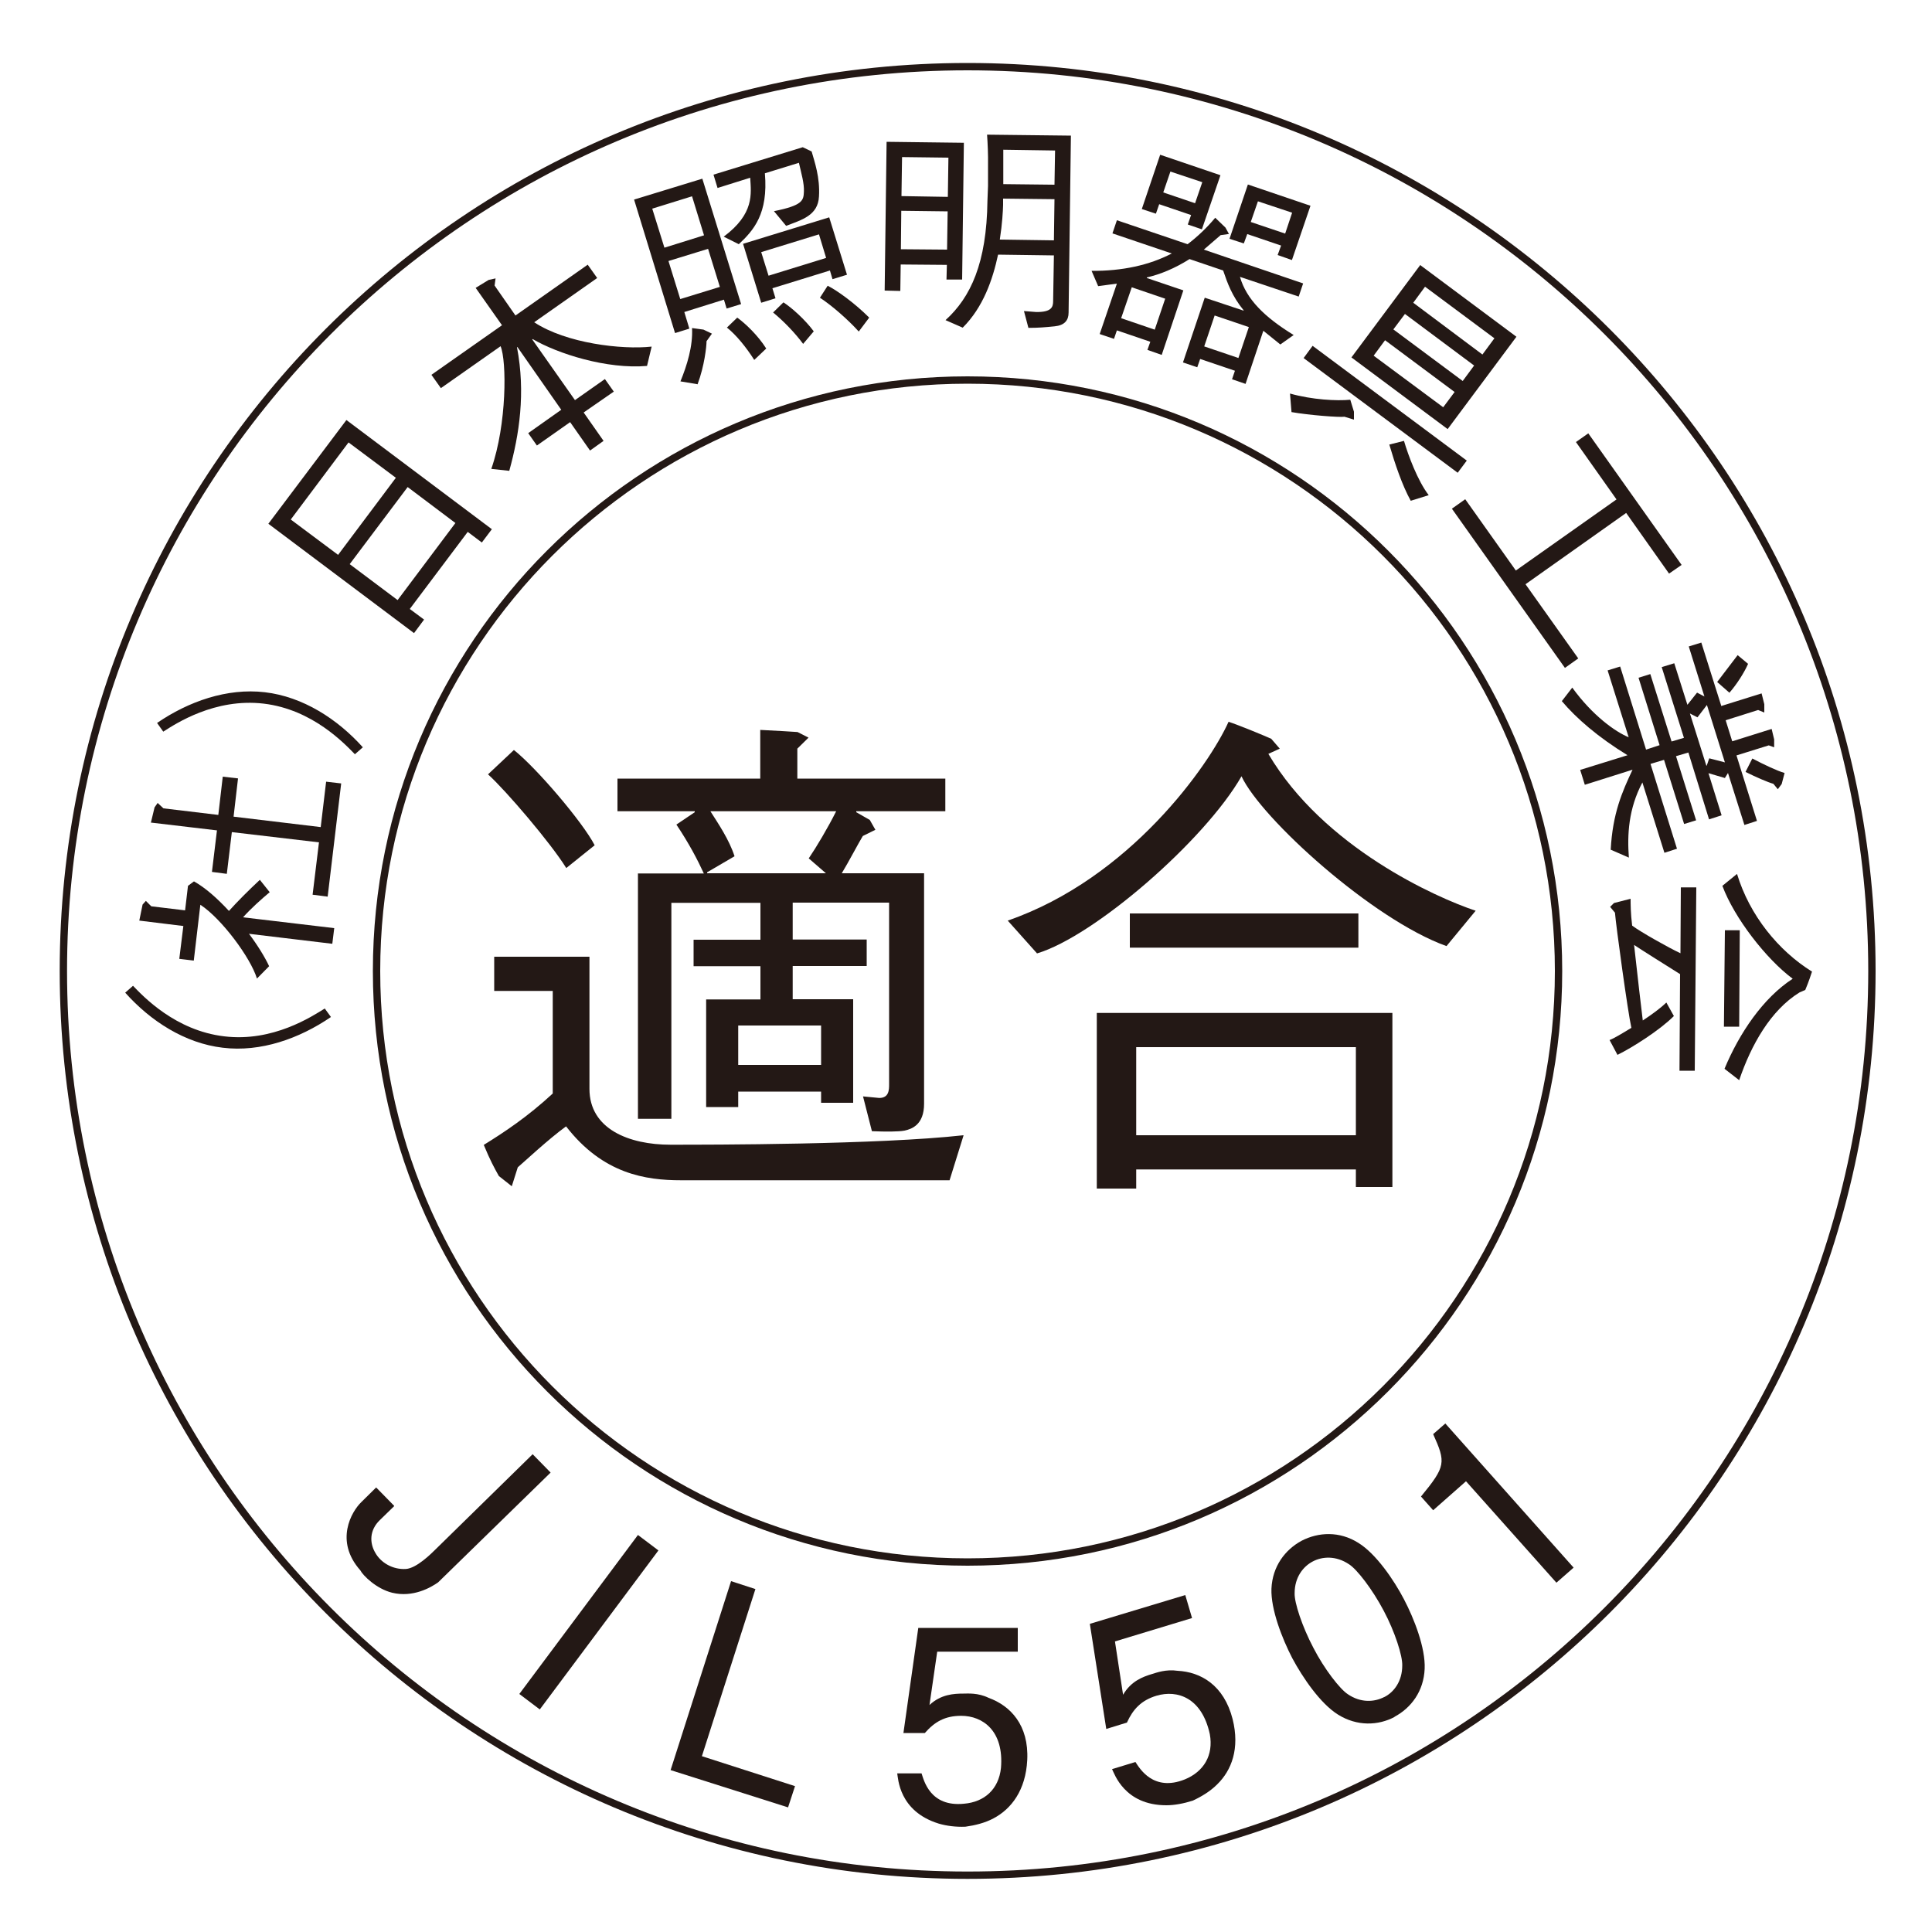
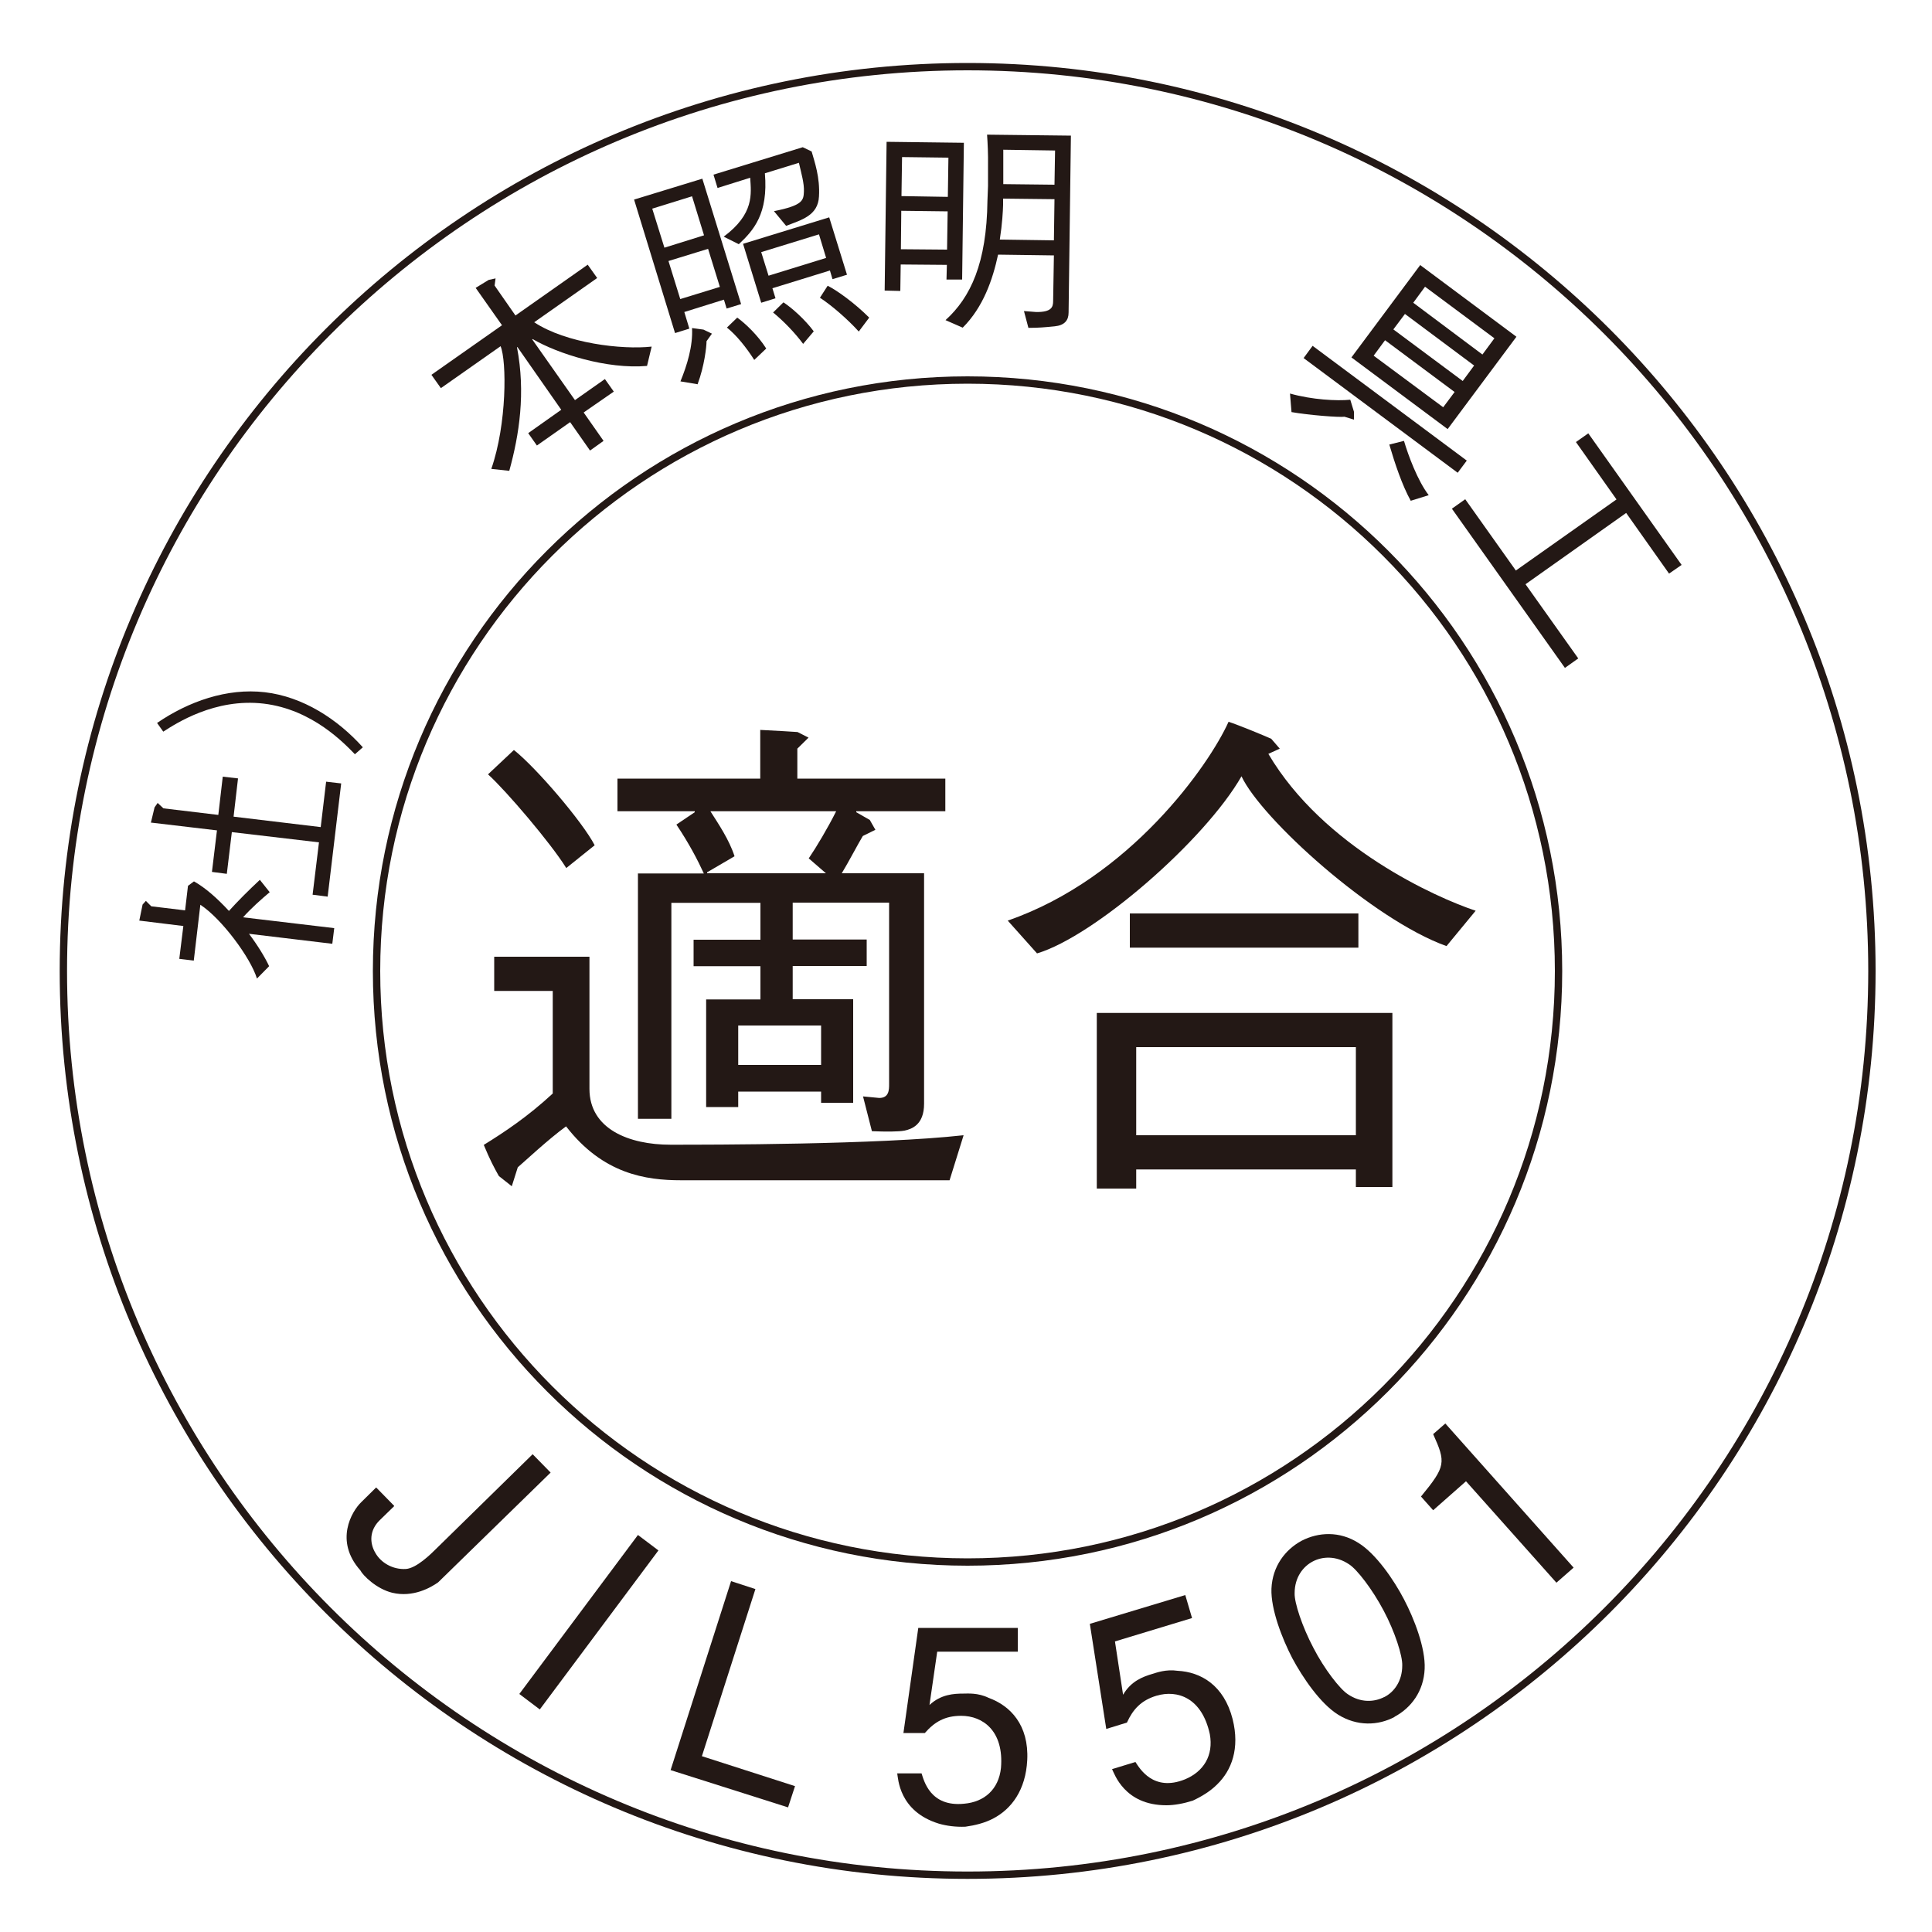
<svg xmlns="http://www.w3.org/2000/svg" id="a" viewBox="0 0 100 100">
  <defs>
    <style>.b{fill:#231815;stroke-width:0px;}.c{fill:none;stroke:#231815;stroke-width:.38px;}</style>
  </defs>
-   <path class="b" d="M89.28,39.46l-.81-.21-.13.38h-.02s-.85-2.7-.85-2.7l.39.2.49-.64.93,2.97M89.1,36.56l-1.04-3.3-.65.2.81,2.59-.38-.2-.5.63-.68-2.15-.65.2,1.15,3.66-.64.19-1.1-3.49-.61.19,1.09,3.49-.7.23-1.34-4.3-.65.2,1.09,3.46c-.69-.28-1.88-1.13-2.92-2.57l-.54.7c.75.89,1.88,1.87,3.4,2.8l-2.45.76.24.77,2.47-.78c-.54,1.15-1.03,2.26-1.13,4.14l.94.41c-.09-1.19-.02-2.53.7-3.89l1.14,3.64.65-.21-1.37-4.39.7-.21,1.04,3.32.62-.19-1.04-3.32.64-.19,1.07,3.46.65-.21-.68-2.18.85.25.16-.26.85,2.69.65-.21-1.06-3.39,1.67-.52.28.1v-.41l-.13-.54-2.04.64-.34-1.09,1.68-.53.32.13v-.43l-.14-.56-2.08.65ZM90.36,39.96c.52.26,1.14.53,1.43.61l.23.28.2-.27.15-.57c-.38-.11-1.04-.42-1.67-.75l-.35.69ZM89.51,35.86c.38-.43.78-1.06.97-1.5l-.54-.45-1.06,1.39.64.56Z" />
-   <path class="b" d="M89.91,45.24c.65,2.14,2.14,3.97,3.88,5.05-.19.58-.29.8-.35.95l-.3.13c-1.49.92-2.5,2.71-3.12,4.54l-.76-.59c.77-1.85,2-3.67,3.53-4.66-1.37-1.02-3.02-3.14-3.64-4.81l.75-.61M89.28,48.15h.77s-.03,4.99-.03,4.99h-.79s.05-4.99.05-4.99ZM83.32,53.83c.21-.08.63-.33,1.12-.63-.18-.78-.8-5.31-.85-5.96l-.25-.3.2-.2.86-.22c0,.26,0,.75.08,1.39.44.33,1.88,1.14,2.5,1.43l.02-3.41h.8s-.08,9.49-.08,9.49h-.79s.03-5,.03-5c-.86-.54-1.96-1.23-2.38-1.51.17,1.56.38,3.34.45,3.91.47-.31.91-.63,1.22-.93l.39.7c-.74.74-2.15,1.63-2.92,2.01l-.41-.77Z" />
  <path class="c" d="M80.67,50.26c0,16.89-13.7,30.59-30.59,30.59s-30.59-13.7-30.59-30.59,13.69-30.59,30.59-30.59,30.59,13.7,30.59,30.59Z" />
  <path class="c" d="M96.89,50.26c0,25.85-20.96,46.8-46.81,46.8S3.28,76.1,3.28,50.26,24.23,3.45,50.08,3.45s46.81,20.96,46.81,46.8Z" />
-   <path class="b" d="M20.49,24.73l-2.99,3.99-2.45-1.83,2.99-3.99M25.47,27.4l-7.54-5.66-4.04,5.37,7.54,5.66.52-.7-.74-.55,3-3.99.73.55.52-.69ZM23.58,27.06l-3,4-2.48-1.86,3-3.99,2.47,1.86Z" />
  <path class="b" d="M25.98,16.83l-1.36-1.93.67-.41.36-.08-.05.37,1.08,1.55,3.74-2.63.49.69-3.26,2.29c1.65,1.09,4.54,1.43,6.08,1.26l-.24,1c-2.08.18-4.62-.63-5.92-1.39l-.02.02,2.21,3.14,1.55-1.09.46.65-1.56,1.08,1.03,1.47-.7.5-1.03-1.47-1.72,1.21-.45-.64,1.71-1.21-2.27-3.25-.02.02c.45,2.35.12,4.51-.4,6.39l-.93-.1c.81-2.33.8-5.59.48-6.35l-3.09,2.17-.49-.69,3.66-2.57" />
  <path class="b" d="M36.44,12.18l-2.05.64-.63-2.02,2.06-.64.62,2.02M36.35,9.25l-3.53,1.08,2.12,6.91.74-.23-.26-.86,2.05-.64.14.46.75-.23-2.01-6.5ZM37.26,14.85l-2.05.63-.61-1.97,2.05-.63.61,1.97ZM42.96,14.01l.13.44.75-.23-.92-2.97-4.46,1.37.94,3.05.74-.23-.16-.52,2.98-.92ZM42.76,13.35l-2.98.92-.38-1.22,2.99-.92.37,1.22ZM41.35,8.42c.13.57.28,1.07.26,1.5-.02.45-.05.71-1.55,1.01l.63.76c.8-.31,1.65-.53,1.7-1.52.06-.99-.23-1.8-.38-2.33l-.46-.22-4.62,1.42.21.69,1.69-.53c.05.84.22,1.86-1.37,3.05l.78.39c.77-.72,1.53-1.58,1.35-3.67l1.75-.54ZM40.01,16.17c.54.44,1.14,1.06,1.56,1.63l.55-.65c-.46-.62-1.15-1.23-1.57-1.5l-.54.53ZM42.44,15.41c.61.4,1.43,1.11,2.01,1.75l.54-.72c-.74-.74-1.65-1.4-2.15-1.65l-.4.62ZM37.62,16.95c.49.39,1,1.02,1.42,1.68l.62-.59c-.43-.68-1.07-1.29-1.5-1.6l-.54.52ZM36.11,19.88c.35-.94.46-1.94.46-2.22l.28-.39-.44-.21-.59-.08c.05.93-.26,1.93-.6,2.76l.9.15Z" />
  <path class="b" d="M46.66,10.16l.03-2.03,2.4.03-.03,2.03-2.4-.04M45.89,7.34l-.1,7.7.81.02.02-1.37,2.39.02-.02.76h.81s.09-7.08.09-7.08l-4.01-.05ZM46.63,12.9l.02-1.99,2.4.03-.03,1.98-2.39-.02ZM54.55,13.2l-.04,2.38c0,.31-.08.58-.88.57l-.63-.05.23.87c.53,0,.85-.03,1.36-.08.51-.05.72-.31.72-.71l.12-9.16-4.34-.05c.03.41.06,1.03.05,1.62v1.03s-.03.77-.03.77c-.04,3.23-.87,5-2.17,6.18l.89.39c1.06-1.06,1.55-2.48,1.83-3.78l2.89.04ZM51.93,9.53v-.61s0-1.17,0-1.17l2.68.04-.03,1.77-2.66-.03ZM51.75,12.4c.13-.84.16-1.47.17-1.79v-.33l2.66.03-.03,2.13-2.8-.04Z" />
-   <path class="b" d="M59.76,17.06l-1.73-.59.55-1.6,1.73.59-.54,1.6M62.35,15.43l-1.12,3.33.74.25.15-.43,1.8.61-.15.44.7.24.92-2.75.88.71.69-.49c-1.52-.93-2.45-1.86-2.78-3.01l3.04,1.02.23-.68-5.14-1.75.87-.75.43-.06-.18-.33-.53-.51c-.43.52-.93.99-1.43,1.37l-3.66-1.24-.23.68,3.07,1.04c-1.17.61-2.57.91-4.15.9l.34.79.97-.13-.89,2.61.74.25.15-.44,1.73.59-.15.42.74.26,1.12-3.34-1.89-.64v-.03c.7-.16,1.45-.47,2.21-.95l1.74.59c.22.65.46,1.33,1.06,2.06v.02s-2.01-.67-2.01-.67ZM64.1,18.53l-1.77-.6.54-1.6,1.77.6-.54,1.6ZM64.54,12.11l1.77.6-.18.49.74.26.96-2.81-3.24-1.1-.95,2.81.74.24.18-.49ZM66.52,12.09l-1.78-.6.37-1.07,1.77.59-.36,1.08ZM60,10.57l1.65.56-.17.49.73.25.96-2.8-3.12-1.06-.95,2.81.73.24.17-.49ZM61.86,10.52l-1.65-.56.37-1.08,1.65.55-.37,1.08Z" />
  <path class="b" d="M76.3,18.92l-.59.8-3.59-2.67.6-.8,3.58,2.67M74.93,22.21l3.56-4.78-4.98-3.71-3.56,4.78,4.98,3.71ZM75.29,20.29l-.59.79-3.6-2.67.59-.8,3.6,2.68ZM76.73,18.35l-3.58-2.68.61-.83,3.59,2.67-.62.84ZM67.47,18.53l7.98,5.94.47-.63-7.98-5.94-.47.64ZM66.85,21.33c.91.16,2.48.28,2.74.24l.49.15v-.41s-.19-.62-.19-.62c-.7.07-1.98,0-3.12-.32l.08.98ZM71.91,23.01c.29.99.67,2.12,1.11,2.91l.93-.29c-.57-.74-1.06-2.06-1.28-2.81l-.76.19Z" />
  <polyline class="b" points="81.69 34.08 81 34.57 75.15 26.33 75.84 25.84 78.46 29.53 83.67 25.85 81.57 22.88 82.21 22.43 87.04 29.24 86.39 29.69 84.17 26.55 78.96 30.24" />
-   <path class="b" d="M6.88,51.02c.53.55,2.19,2.32,4.72,2.62,2.53.31,4.56-1.04,5.21-1.44l.32.44c-1.64,1.12-3.64,1.83-5.6,1.59-1.96-.23-3.74-1.38-5.05-2.85l.41-.36" />
  <path class="b" d="M7.81,42.58l.19-.79.16-.23.3.28,2.84.34.23-1.98.79.09-.23,1.98,4.51.54.28-2.35.78.09-.7,5.86-.78-.1.33-2.71-4.51-.53-.26,2.16-.77-.1.26-2.15-3.39-.4M12.87,48.31c.47.62.85,1.25,1.06,1.7l-.63.64c-.33-1.08-1.83-3.1-2.93-3.82l-.34,2.89-.75-.09.21-1.7-2.28-.28.17-.83.17-.19.28.28,1.75.21.15-1.27.31-.23c.59.33,1.21.88,1.81,1.53.45-.5,1.02-1.07,1.6-1.61l.51.64c-.41.34-.98.85-1.38,1.3l4.72.56-.1.81-4.34-.52Z" />
  <path class="b" d="M8.13,37.42c1.62-1.11,3.62-1.82,5.58-1.59,1.97.23,3.76,1.39,5.07,2.85l-.41.36c-.53-.54-2.19-2.32-4.72-2.62-2.53-.3-4.56,1.04-5.2,1.45l-.32-.45" />
  <path class="b" d="M20.4,77.96l-.74.72c-.54.52-.54,1.18-.23,1.7.29.51.9.87,1.58.83.55-.04,1.29-.77,1.58-1.06l4.98-4.88.93.95-5.82,5.68c-.38.27-1.3.8-2.38.54-.82-.2-1.52-.9-1.65-1.16-1.35-1.52-.45-3.05.05-3.53l.77-.76.93.95" />
  <polyline class="b" points="33.02 79.45 34.08 80.25 27.94 88.48 26.88 87.68" />
  <polyline class="b" points="39.1 82.25 36.33 90.9 41.15 92.45 40.79 93.55 34.71 91.62 37.84 81.84" />
  <path class="b" d="M46.76,89.71l.77-5.45h5.15v1.23h-4.17l-.4,2.76c.59-.55,1.25-.59,1.76-.59.21,0,.75-.05,1.3.22,1.13.41,2.09,1.41,2,3.22-.08,1.56-.82,2.53-1.75,3.02-.45.24-.96.36-1.45.43-.49.02-.97-.04-1.38-.16-2.07-.64-2.1-2.35-2.15-2.6h1.26c.12.36.44,1.75,2.2,1.57,1.05-.09,1.79-.74,1.91-1.85.16-1.92-.94-2.7-2.06-2.7-.85,0-1.38.32-1.88.89h-1.12" />
  <path class="b" d="M57.26,89.49l-.85-5.44,4.94-1.49.35,1.19-3.99,1.21.42,2.76c.41-.7,1.01-.93,1.52-1.08.2-.06.7-.25,1.3-.16,1.2.06,2.4.74,2.85,2.5.38,1.52-.05,2.65-.8,3.38-.36.36-.81.63-1.26.84-.47.15-.95.24-1.37.24-2.17,0-2.69-1.64-2.81-1.87l1.21-.37c.21.32.92,1.56,2.56.9.97-.4,1.49-1.24,1.29-2.34-.41-1.89-1.68-2.31-2.76-1.99-.8.24-1.22.71-1.53,1.39l-1.07.33" />
  <path class="b" d="M71.64,87.84c-.5.26-1.21.31-1.88-.15-.4-.26-1.21-1.29-1.78-2.4-.58-1.1-.99-2.34-.97-2.83,0-.82.44-1.38.94-1.64.49-.26,1.2-.31,1.88.15.41.26,1.21,1.3,1.79,2.4.58,1.09.98,2.34.96,2.84,0,.81-.43,1.38-.93,1.63M72.18,88.86c.86-.46,1.51-1.32,1.56-2.48.05-1.08-.55-2.61-1.07-3.6-.52-1-1.45-2.36-2.36-2.92-.98-.62-2.07-.56-2.94-.11-.85.46-1.51,1.32-1.56,2.48-.04,1.07.56,2.6,1.08,3.6.53.99,1.45,2.35,2.37,2.92.98.61,2.07.57,2.92.12" />
  <path class="b" d="M80.56,81.92l-4.68-5.25-1.7,1.5-.63-.71c1.29-1.57,1.29-1.76.63-3.23l.63-.55,6.64,7.46-.89.78" />
  <path class="b" d="M42.5,55.12h-4.29v-2.04h4.29v2.04ZM33.02,45.2v12.71h1.73v-11.18h4.61v1.91h-3.46v1.37h3.46v1.72h-2.81v5.57h1.66v-.8h4.29v.58h1.66v-5.36h-3.13v-1.72h3.83v-1.37h-3.83v-1.91h4.99v9.39c0,.29,0,.72-.51.72l-.84-.08.46,1.8c.72.03,1.37.03,1.69-.03.36-.08,1.01-.29,1.01-1.39v-11.93h-4.26c.34-.56.88-1.59,1.09-1.93l.65-.32-.29-.51-.7-.4v-.05h4.61v-1.69h-7.66v-1.55l.58-.57-.57-.29c-.48-.03-.91-.06-1.93-.11v2.52h-7.39v1.69h4v.05l-.95.64c.65.97,1.1,1.83,1.42,2.53h-3.42ZM36.6,45.2v-.05l1.42-.83c-.28-.86-.83-1.67-1.25-2.33h6.51c-.43.86-1.02,1.85-1.42,2.44l.89.77h-6.15ZM49.87,58.76c-4.42.49-13.03.49-15.17.49s-4.19-.81-4.19-2.89v-6.84h-4.93v1.77h3.03v5.31c-1.31,1.21-2.49,1.99-3.57,2.66.33.8.54,1.18.78,1.61l.67.53.31-.98c.35-.3,1.59-1.46,2.5-2.12,1.91,2.47,4.13,2.79,5.95,2.79h13.9l.72-2.31ZM25.26,40.08c.94.85,3.25,3.56,4.05,4.85l1.47-1.18c-.62-1.2-3-3.99-4.18-4.93l-1.34,1.26Z" />
  <path class="b" d="M70.18,58.76h-11.37v-4.56h11.37v4.56ZM56.77,61.52h2.04v-.99h11.37v.91h1.89v-9.01h-15.3v9.09ZM58.48,49.05h11.83v-1.77h-11.83v1.77ZM53.67,49.35c2.97-.88,8.69-5.85,10.59-9.17,1.02,2.19,6.79,7.42,10.61,8.79l1.51-1.83c-2.02-.67-7.87-3.27-10.73-8.12l.59-.27-.44-.51c-.28-.13-1.73-.73-2.21-.88-1,2.23-5.1,8.1-11.43,10.29l1.51,1.69Z" />
</svg>